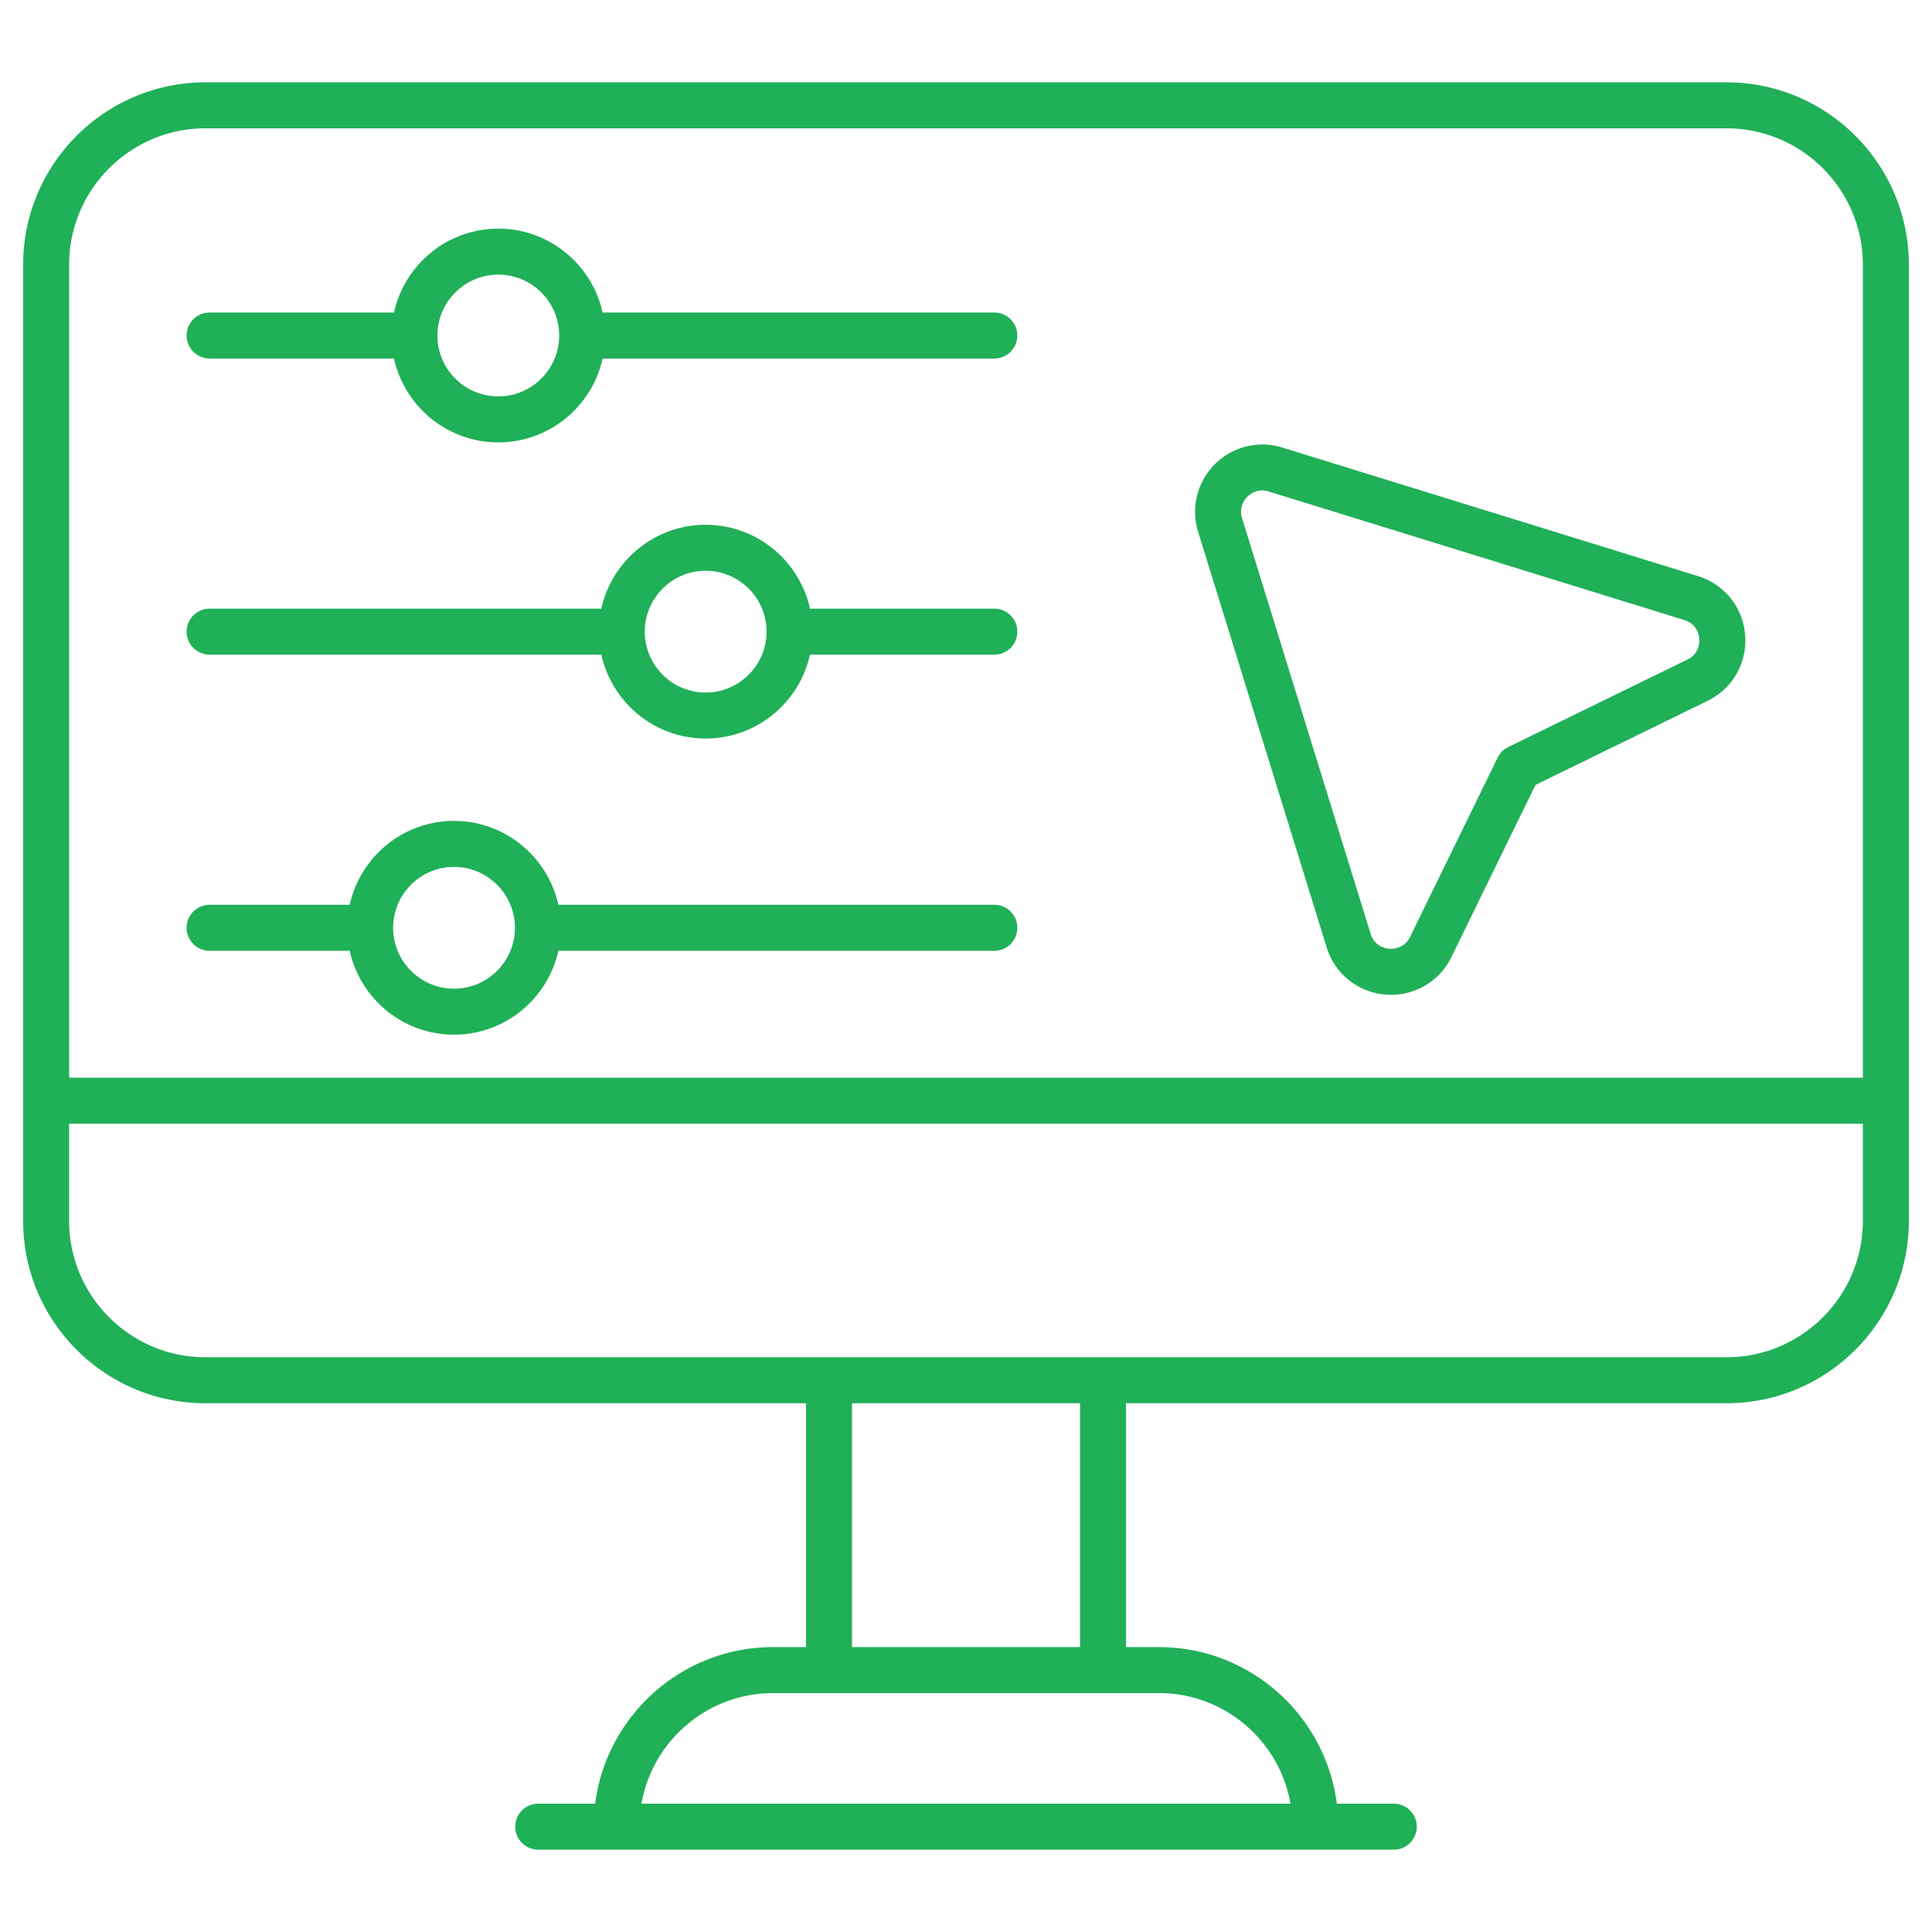
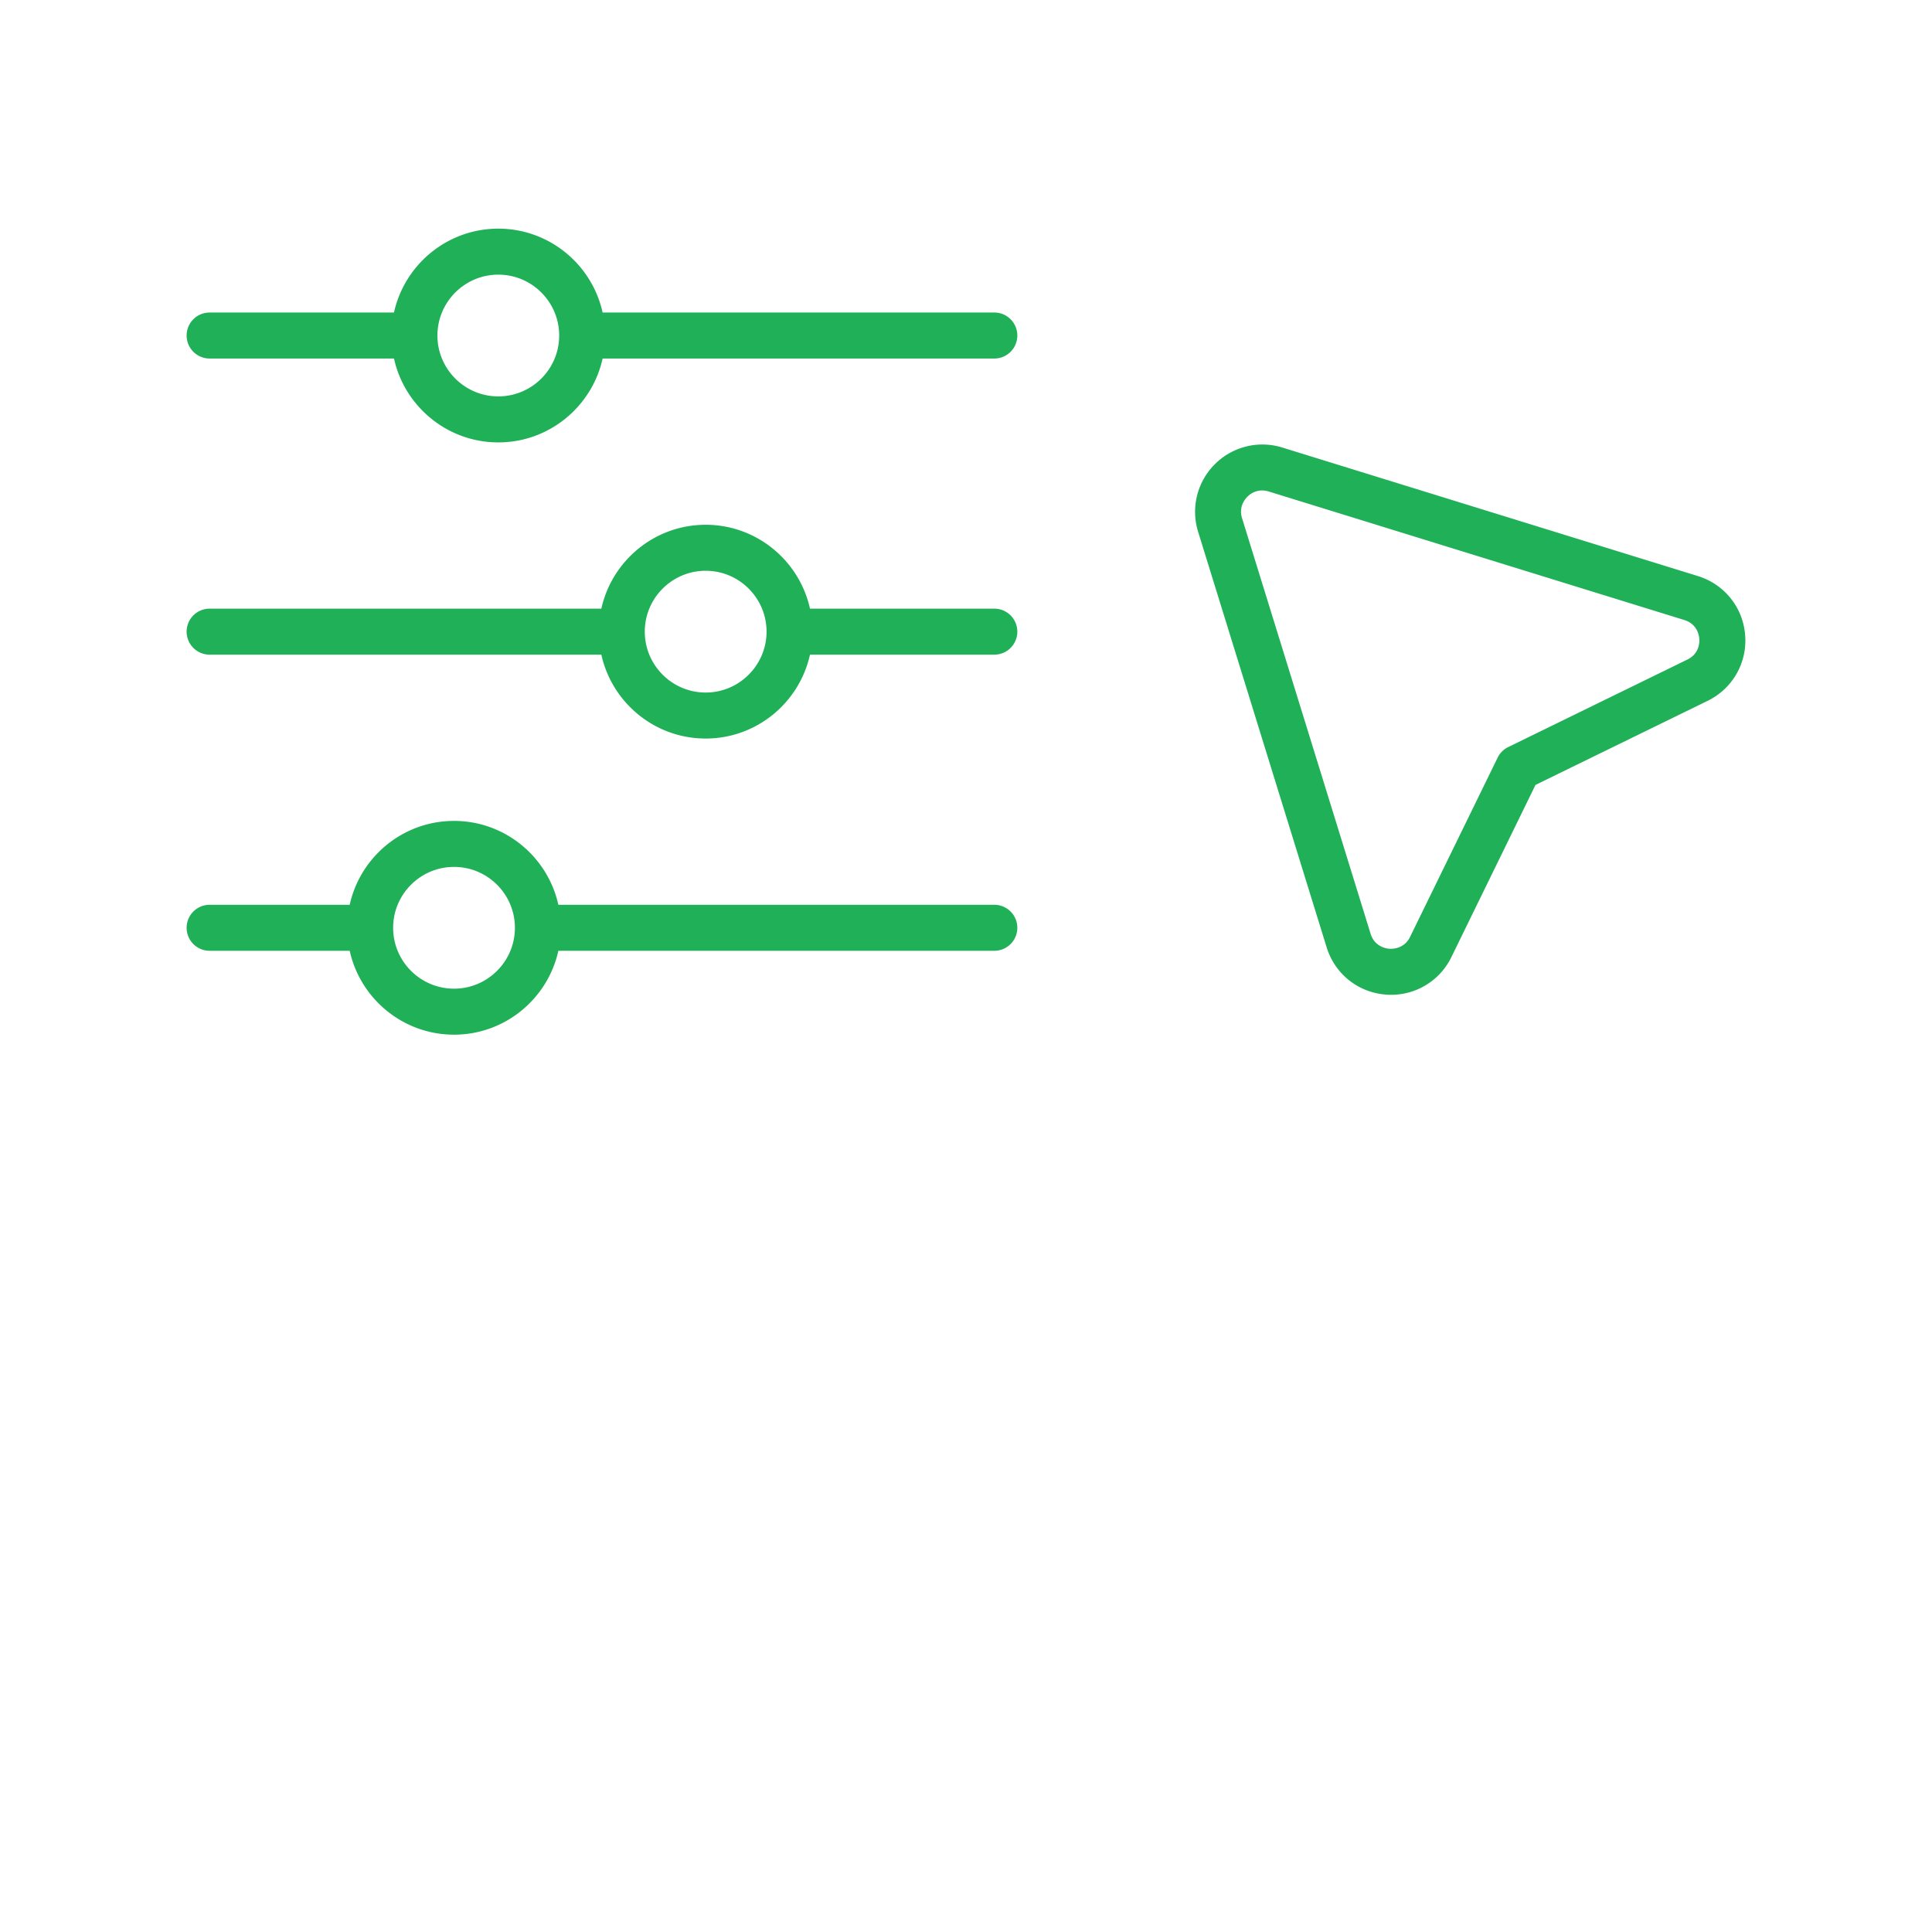
<svg xmlns="http://www.w3.org/2000/svg" width="512" height="512" x="0" y="0" viewBox="0 0 512 512" style="enable-background:new 0 0 512 512" xml:space="preserve" class="">
  <g>
-     <path d="M457.54 21.817H54.465c-26.648 0-48.331 21.68-48.331 48.328v253.404c0 26.648 21.682 48.328 48.331 48.328h159.137V436.5h-8.727c-24.169 0-44.145 18.127-47.153 41.494h-15.085a6.094 6.094 0 1 0 0 12.188h226.732a6.094 6.094 0 1 0 0-12.188h-15.09c-3.008-23.367-22.983-41.494-47.152-41.494h-8.723v-64.623H457.54c26.648 0 48.326-21.68 48.326-48.328V70.145c0-26.648-21.678-48.328-48.326-48.328zM54.465 34.006H457.54c19.925 0 36.137 16.212 36.137 36.14v215.45H18.323V70.145c0-19.927 16.211-36.139 36.142-36.139zm287.536 443.988H169.999c2.9-16.626 17.435-29.305 34.876-29.305h102.251c17.44 0 31.975 12.679 34.875 29.305zm-55.787-41.493H225.79v-64.623h60.424zm207.463-112.952c0 19.928-16.212 36.14-36.137 36.14H54.464c-19.93 0-36.142-16.212-36.142-36.14v-25.765h475.355z" fill="#20b058" opacity="1" data-original="#000000" />
    <path d="M55.55 95.011h48.861c2.798 12.694 14.123 22.228 27.646 22.228s24.844-9.533 27.642-22.228h103.81a6.094 6.094 0 1 0 0-12.188h-103.81c-2.797-12.694-14.119-22.228-27.642-22.228s-24.849 9.533-27.646 22.228H55.55a6.094 6.094 0 1 0 0 12.188zm76.507-22.228c8.894 0 16.131 7.237 16.131 16.133s-7.237 16.133-16.131 16.133c-8.899 0-16.136-7.237-16.136-16.133s7.238-16.133 16.136-16.133zM55.55 173.489h103.814c2.797 12.696 14.119 22.23 27.642 22.23s24.849-9.534 27.647-22.23h48.856a6.094 6.094 0 1 0 0-12.188h-48.856c-2.798-12.694-14.123-22.228-27.646-22.228s-24.844 9.533-27.642 22.228H55.55a6.094 6.094 0 1 0 0 12.188zm131.456-22.228c8.899 0 16.136 7.237 16.136 16.133s-7.237 16.136-16.136 16.136c-8.894 0-16.131-7.239-16.131-16.136s7.237-16.133 16.131-16.133zM55.55 251.967h37.124c2.798 12.696 14.123 22.23 27.647 22.23s24.849-9.534 27.647-22.23h115.541a6.094 6.094 0 1 0 0-12.188H147.967c-2.798-12.694-14.123-22.228-27.646-22.228s-24.849 9.533-27.646 22.228H55.55a6.094 6.094 0 1 0 0 12.188zm64.771-22.227c8.899 0 16.136 7.237 16.136 16.133s-7.237 16.136-16.136 16.136-16.136-7.239-16.136-16.136 7.237-16.133 16.136-16.133zM351.58 251.065c2.176 7.035 8.323 11.946 15.664 12.512a17.73 17.73 0 0 0 17.397-9.956l22.282-45.61 45.612-22.28c6.613-3.23 10.522-10.063 9.951-17.402-.567-7.339-5.48-13.486-12.512-15.662L339.82 118.6a17.797 17.797 0 0 0-17.878 4.428 17.804 17.804 0 0 0-4.433 17.881zm-21.02-119.417c1.45-1.45 3.478-2.077 5.661-1.402l110.154 34.069c3.399 1.05 3.89 4.059 3.961 4.956s.048 3.947-3.152 5.511l-47.493 23.199a6.093 6.093 0 0 0-2.8 2.8l-23.201 47.493v.002c-1.566 3.202-4.647 3.209-5.509 3.152-.895-.071-3.904-.562-4.956-3.961l-34.071-110.154c-.903-2.939.682-4.941 1.406-5.665z" fill="#20b058" opacity="1" data-original="#000000" />
  </g>
</svg>